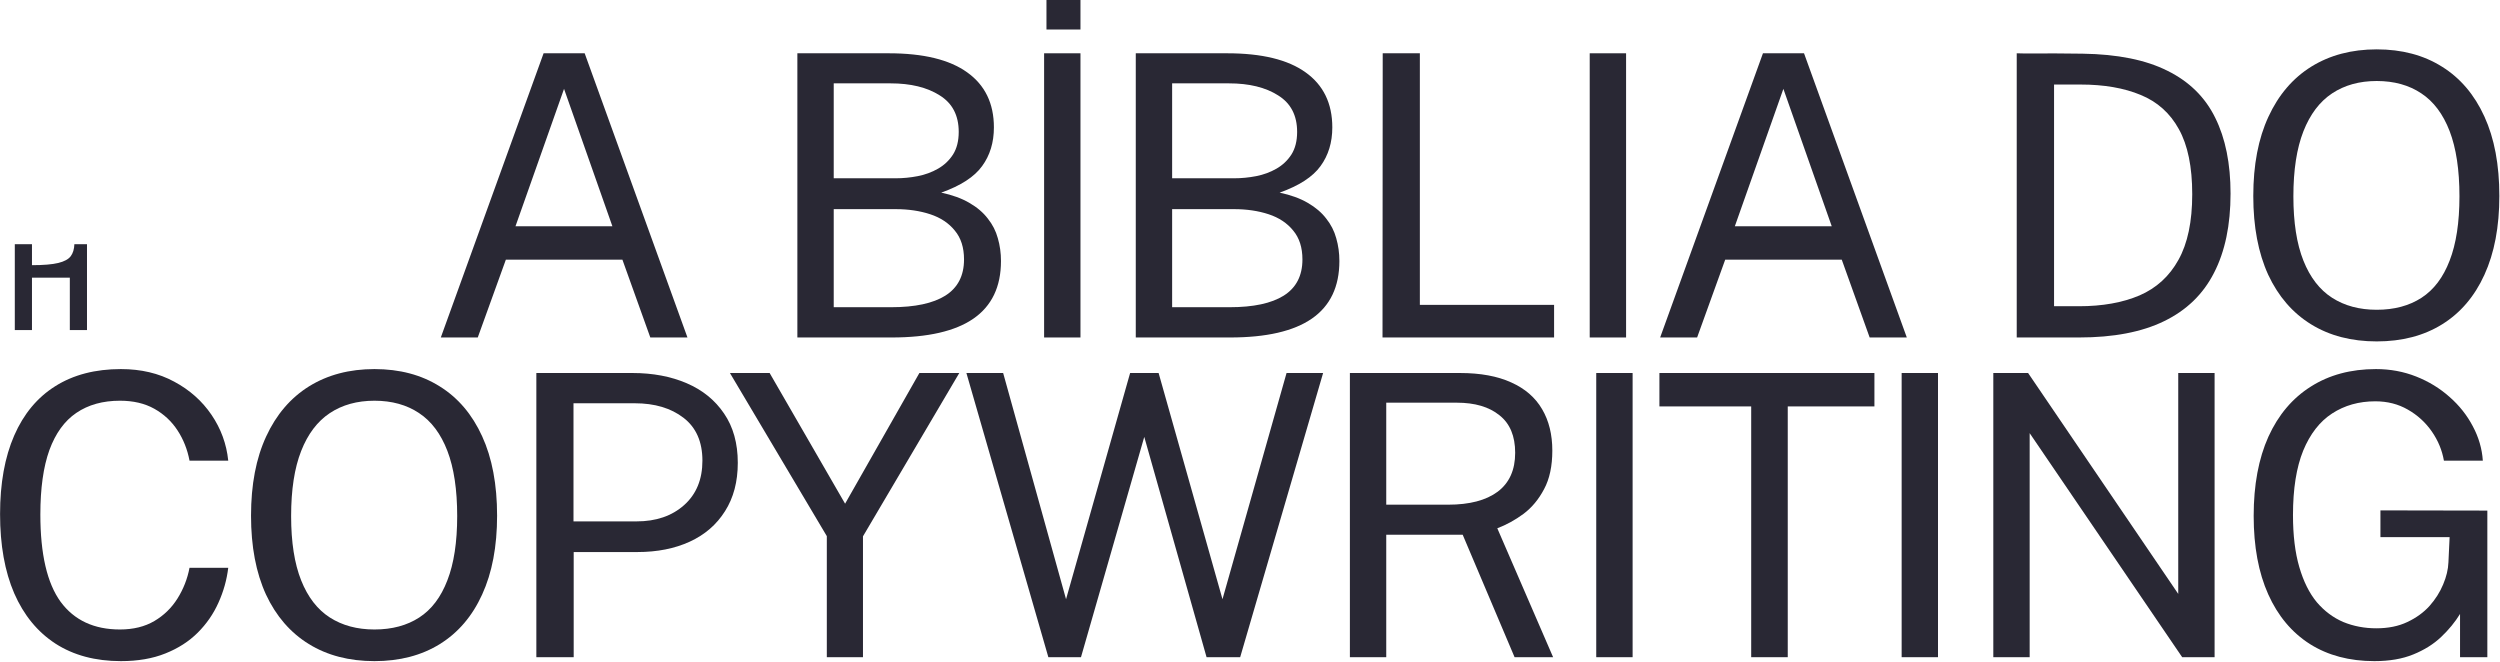
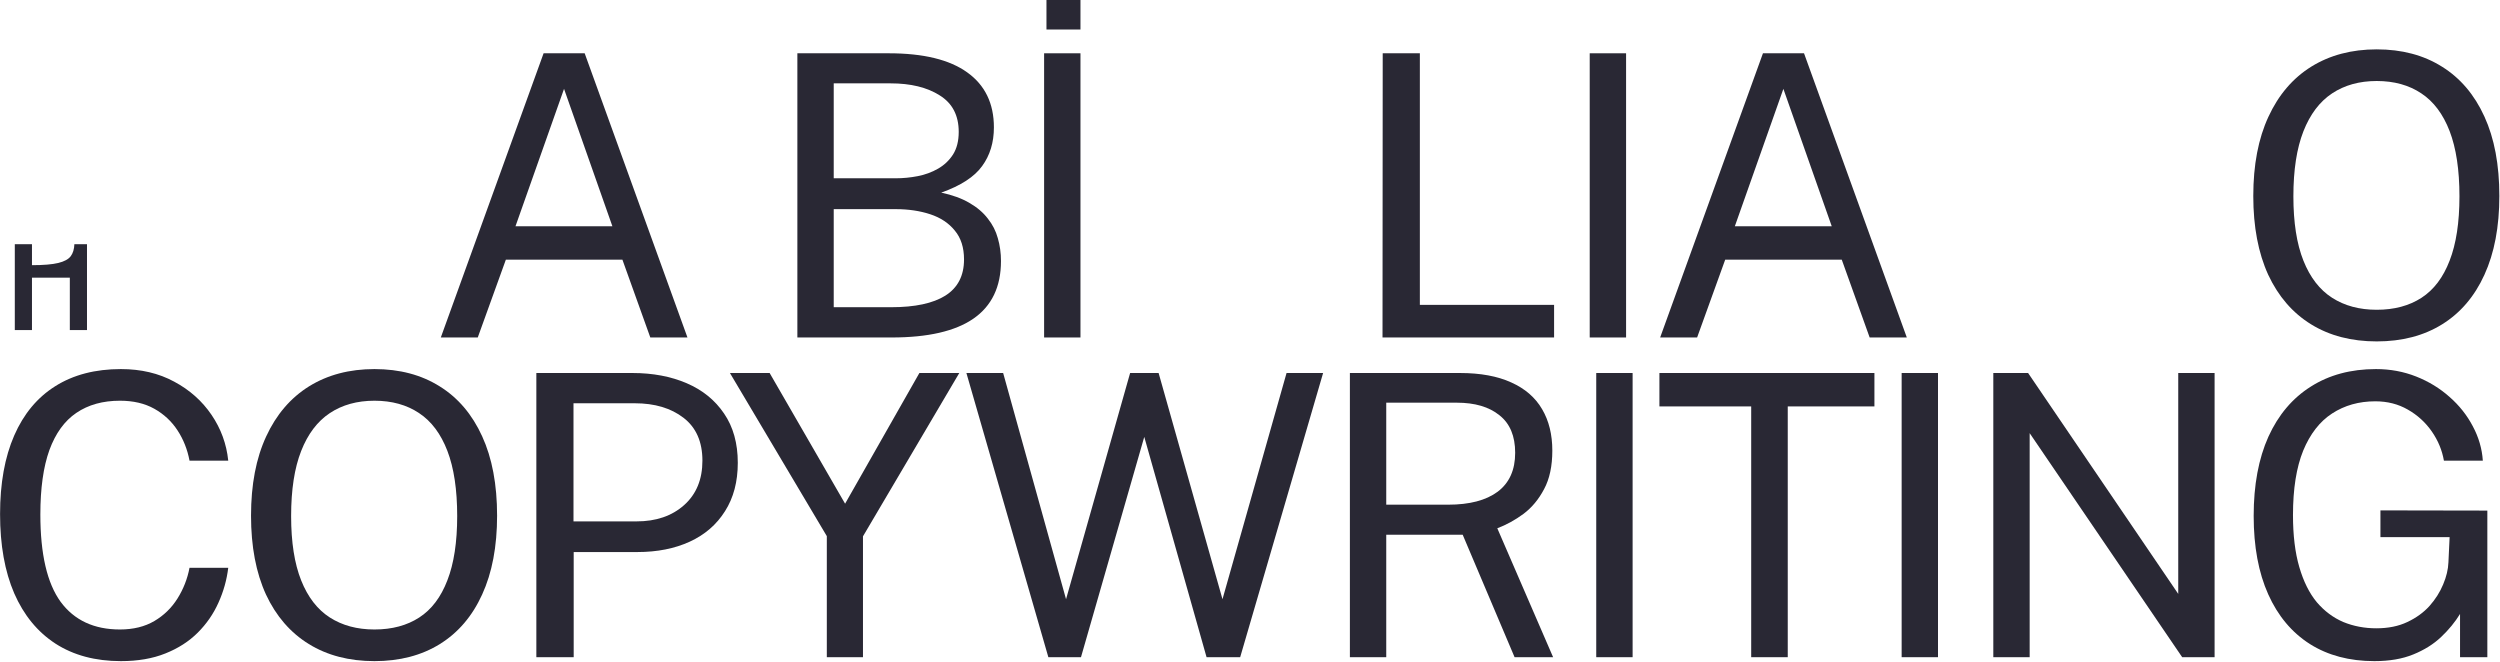
<svg xmlns="http://www.w3.org/2000/svg" width="1689" height="447" viewBox="0 0 1689 447" fill="none">
  <path d="M297.81 228L367.253 36.003H395.003L464.446 228H439.351L420.497 175.42H341.76L322.772 228H297.81ZM348.266 152.848H413.725L381.062 60.036L348.266 152.848Z" fill="#292834" />
  <path d="M538.702 228V36.003H600.444C623.813 36.003 641.472 40.296 653.422 48.883C665.461 57.469 671.48 69.862 671.48 86.06C671.48 96.24 668.825 104.959 663.513 112.218C658.291 119.476 649.085 125.451 635.896 130.143C643.42 131.736 649.749 134.037 654.883 137.047C660.105 140.057 664.266 143.598 667.364 147.669C670.551 151.653 672.808 156.079 674.136 160.947C675.552 165.816 676.26 170.95 676.26 176.349C676.26 193.699 670.064 206.667 657.671 215.253C645.367 223.751 626.955 228 602.436 228H538.702ZM563.266 207.552H602.17C618.192 207.552 630.363 204.941 638.684 199.718C647.093 194.407 651.298 186.263 651.298 175.287C651.298 167.232 649.218 160.726 645.057 155.769C640.985 150.723 635.453 147.05 628.46 144.748C621.467 142.447 613.677 141.296 605.091 141.296H563.266V207.552ZM563.266 120.45H605.091C610.137 120.45 615.138 119.963 620.095 118.989C625.052 118.016 629.611 116.334 633.771 113.944C637.932 111.554 641.295 108.367 643.862 104.384C646.429 100.312 647.713 95.222 647.713 89.114C647.713 77.961 643.42 69.729 634.833 64.418C626.336 59.018 615.271 56.318 601.639 56.318H563.266V120.45Z" fill="#292834" />
  <path d="M705.401 228V36.003H729.965V228H705.401ZM706.994 19.937V0H729.965V19.937H706.994Z" fill="#292834" />
-   <path d="M767.329 228V36.003H829.071C852.44 36.003 870.099 40.296 882.049 48.883C894.088 57.469 900.107 69.862 900.107 86.06C900.107 96.24 897.451 104.959 892.14 112.218C886.918 119.476 877.712 125.451 864.523 130.143C872.047 131.736 878.376 134.037 883.51 137.047C888.732 140.057 892.893 143.598 895.991 147.669C899.178 151.653 901.435 156.079 902.763 160.947C904.179 165.816 904.887 170.95 904.887 176.349C904.887 193.699 898.691 206.667 886.298 215.253C873.994 223.751 855.582 228 831.062 228H767.329ZM791.893 207.552H830.797C846.819 207.552 858.99 204.941 867.311 199.718C875.72 194.407 879.925 186.263 879.925 175.287C879.925 167.232 877.845 160.726 873.684 155.769C869.612 150.723 864.08 147.05 857.087 144.748C850.094 142.447 842.304 141.296 833.718 141.296H791.893V207.552ZM791.893 120.45H833.718C838.764 120.45 843.765 119.963 848.722 118.989C853.679 118.016 858.238 116.334 862.398 113.944C866.559 111.554 869.922 108.367 872.489 104.384C875.056 100.312 876.34 95.222 876.34 89.114C876.34 77.961 872.047 69.729 863.46 64.418C854.963 59.018 843.898 56.318 830.266 56.318H791.893V120.45Z" fill="#292834" />
  <path d="M934.028 228L934.16 36.003H959.255V205.959H1049.94V228H934.028Z" fill="#292834" />
  <path d="M1074.01 228V36.003H1098.58V228H1074.01Z" fill="#292834" />
  <path d="M1121.6 228L1191.05 36.003H1218.8L1288.24 228H1263.14L1244.29 175.42H1165.55L1146.57 228H1121.6ZM1172.06 152.848H1237.52L1204.85 60.036L1172.06 152.848Z" fill="#292834" />
-   <path d="M1362.5 228V36.003C1363.11 36.003 1364.97 36.047 1368.07 36.136C1371.26 36.136 1375.11 36.136 1379.62 36.136C1384.14 36.047 1388.83 36.047 1393.7 36.136C1398.57 36.136 1403.04 36.18 1407.11 36.269C1430.65 36.623 1449.73 40.473 1464.34 47.82C1479.03 55.079 1489.79 65.657 1496.6 79.554C1503.51 93.452 1506.96 110.536 1506.96 130.807C1506.96 152.051 1503.24 169.888 1495.8 184.316C1488.46 198.745 1477.22 209.632 1462.08 216.979C1447.03 224.326 1427.87 228 1404.59 228H1362.5ZM1387.72 206.888H1404.59C1420.43 206.888 1434.06 204.454 1445.48 199.585C1456.9 194.628 1465.66 186.618 1471.77 175.553C1477.97 164.488 1481.07 149.705 1481.07 131.205C1481.07 112.705 1478.06 98.055 1472.04 87.255C1466.11 76.456 1457.52 68.755 1446.28 64.152C1435.04 59.461 1421.49 57.115 1405.65 57.115H1387.72V206.888Z" fill="#292834" />
  <path d="M1605.71 230.656C1588.62 230.656 1573.84 226.805 1561.36 219.104C1548.88 211.403 1539.23 200.249 1532.41 185.644C1525.69 170.95 1522.32 153.202 1522.32 132.4C1522.32 111.421 1525.73 93.585 1532.55 78.89C1539.36 64.108 1549.01 52.822 1561.49 45.032C1574.06 37.242 1588.8 33.348 1605.71 33.348C1622.7 33.348 1637.4 37.242 1649.79 45.032C1662.18 52.733 1671.74 63.975 1678.47 78.758C1685.2 93.452 1688.56 111.332 1688.56 132.4C1688.56 153.202 1685.2 170.95 1678.47 185.644C1671.83 200.249 1662.31 211.403 1649.92 219.104C1637.53 226.805 1622.79 230.656 1605.71 230.656ZM1605.71 209.278C1617.57 209.278 1627.66 206.578 1635.98 201.179C1644.3 195.779 1650.63 187.414 1654.97 176.084C1659.39 164.753 1661.61 150.281 1661.61 132.665C1661.61 114.785 1659.39 100.091 1654.97 88.583C1650.54 77.076 1644.17 68.578 1635.85 63.09C1627.53 57.513 1617.48 54.725 1605.71 54.725C1594.02 54.725 1583.98 57.513 1575.57 63.09C1567.16 68.666 1560.7 77.209 1556.18 88.716C1551.67 100.223 1549.41 114.873 1549.41 132.665C1549.41 150.281 1551.67 164.753 1556.18 176.084C1560.7 187.414 1567.16 195.779 1575.57 201.179C1583.98 206.578 1594.02 209.278 1605.71 209.278Z" fill="#292834" />
  <path d="M81.704 446.656C64.443 446.656 49.704 442.716 37.489 434.838C25.362 426.96 16.067 415.63 9.605 400.847C3.232 386.065 0.045 368.228 0.045 347.338C0.045 326.536 3.232 308.832 9.605 294.227C15.979 279.621 25.229 268.512 37.356 260.899C49.572 253.198 64.354 249.348 81.704 249.348C95.247 249.348 107.241 252.18 117.687 257.845C128.132 263.422 136.541 270.902 142.914 280.285C149.288 289.668 153.05 299.98 154.201 311.222H128.043C126.627 303.698 123.927 296.882 119.944 290.774C115.96 284.667 110.738 279.798 104.276 276.169C97.814 272.539 90.069 270.725 81.04 270.725C69.444 270.725 59.618 273.469 51.563 278.957C43.596 284.357 37.533 292.722 33.373 304.052C29.301 315.382 27.265 329.9 27.265 347.603C27.265 374.336 31.824 393.987 40.941 406.557C50.147 419.038 63.513 425.278 81.04 425.278C90.069 425.278 97.814 423.375 104.276 419.569C110.738 415.763 115.96 410.673 119.944 404.299C123.927 397.926 126.627 391.022 128.043 383.586H154.201C153.227 391.73 151.014 399.608 147.562 407.22C144.198 414.745 139.551 421.472 133.62 427.403C127.689 433.333 120.386 438.025 111.712 441.477C103.125 444.929 93.123 446.656 81.704 446.656Z" fill="#292834" />
  <path d="M252.981 446.656C235.897 446.656 221.114 442.805 208.633 435.104C196.152 427.403 186.504 416.249 179.688 401.644C172.96 386.95 169.596 369.202 169.596 348.4C169.596 327.421 173.004 309.585 179.82 294.89C186.636 280.108 196.285 268.822 208.766 261.032C221.336 253.242 236.074 249.348 252.981 249.348C269.977 249.348 284.671 253.242 297.063 261.032C309.456 268.733 319.016 279.975 325.743 294.758C332.471 309.452 335.834 327.332 335.834 348.4C335.834 369.202 332.471 386.95 325.743 401.644C319.104 416.249 309.589 427.403 297.196 435.104C284.803 442.805 270.065 446.656 252.981 446.656ZM252.981 425.278C264.842 425.278 274.934 422.578 283.254 417.179C291.575 411.779 297.904 403.414 302.242 392.084C306.668 380.753 308.88 366.281 308.88 348.665C308.88 330.785 306.668 316.091 302.242 304.583C297.816 293.076 291.442 284.578 283.122 279.09C274.801 273.513 264.754 270.725 252.981 270.725C241.297 270.725 231.25 273.513 222.84 279.09C214.431 284.667 207.969 293.209 203.455 304.716C198.94 316.223 196.683 330.873 196.683 348.665C196.683 366.281 198.94 380.753 203.455 392.084C207.969 403.414 214.431 411.779 222.84 417.179C231.25 422.578 241.297 425.278 252.981 425.278Z" fill="#292834" />
  <path d="M362.357 444V252.003H427.285C441.005 252.003 453.221 254.305 463.932 258.908C474.643 263.511 483.052 270.327 489.16 279.355C495.356 288.384 498.454 299.493 498.454 312.683C498.454 325.429 495.577 336.317 489.823 345.346C484.158 354.375 476.236 361.235 466.056 365.927C455.877 370.618 444.059 372.964 430.605 372.964H387.585V444H362.357ZM387.452 352.25H430.073C443.263 352.25 453.973 348.577 462.206 341.23C470.438 333.883 474.554 323.88 474.554 311.222C474.554 298.475 470.305 288.827 461.807 282.277C453.31 275.726 442.333 272.451 428.878 272.451H387.452V352.25Z" fill="#292834" />
  <path d="M558.596 444V362.209L493.137 252.003H519.958L570.945 340.3L621.135 252.003H648.088L583.027 362.342V444H558.596Z" fill="#292834" />
-   <path d="M708.27 444L652.902 252.003H677.731L720.22 404.83L763.506 252.003H782.758L825.911 404.83L869.197 252.003H893.893L837.861 444H815.156L773.066 295.156L730.311 444H708.27Z" fill="#292834" />
+   <path d="M708.27 444L652.902 252.003H677.731L720.22 404.83L763.506 252.003H782.758L825.911 404.83L869.197 252.003H893.893L837.861 444H815.156L773.066 295.156L730.311 444Z" fill="#292834" />
  <path d="M911.984 444V252.003H986.34C1000.15 252.003 1011.7 254.128 1021 258.376C1030.29 262.537 1037.24 268.556 1041.84 276.434C1046.44 284.224 1048.75 293.563 1048.75 304.45C1048.75 314.896 1046.89 323.57 1043.17 330.475C1039.54 337.379 1034.89 342.956 1029.23 347.205C1023.56 351.365 1017.68 354.596 1011.57 356.898L1049.28 444H1023.25L988.199 361.279H936.548V444H911.984ZM936.548 340.964H978.373C992.802 340.964 1003.96 338.043 1011.83 332.201C1019.71 326.27 1023.65 317.507 1023.65 305.911C1023.65 294.581 1020.11 286.127 1013.03 280.55C1006.04 274.885 996.431 272.053 984.216 272.053H936.548V340.964Z" fill="#292834" />
  <path d="M1078.42 444V252.003H1102.99V444H1078.42Z" fill="#292834" />
  <path d="M1183.11 444V274.575H1121.1V252.003H1266.36V274.575H1207.8V444H1183.11Z" fill="#292834" />
  <path d="M1284.75 444V252.003H1309.31V444H1284.75Z" fill="#292834" />
  <path d="M1346.68 444V252.003H1370.18L1471.62 401.245V252.003H1496.18V444H1474.28L1371.24 292.633V444H1346.68Z" fill="#292834" />
  <path d="M1604.11 446.656C1587.29 446.656 1572.77 442.805 1560.56 435.104C1548.34 427.314 1538.96 416.117 1532.41 401.511C1525.86 386.905 1522.58 369.246 1522.58 348.533C1522.58 327.642 1525.9 309.806 1532.54 295.023C1539.27 280.241 1548.83 268.954 1561.22 261.165C1573.61 253.287 1588.26 249.348 1605.17 249.348C1614.82 249.348 1623.89 251.029 1632.39 254.393C1640.89 257.757 1648.41 262.36 1654.96 268.202C1661.51 273.956 1666.73 280.55 1670.63 287.986C1674.61 295.422 1676.87 303.167 1677.4 311.222H1651.11C1649.87 304.141 1647.13 297.546 1642.88 291.438C1638.63 285.33 1633.23 280.418 1626.68 276.7C1620.22 272.982 1612.92 271.123 1604.77 271.123C1593.71 271.123 1583.97 273.867 1575.56 279.355C1567.24 284.755 1560.73 293.12 1556.04 304.45C1551.44 315.781 1549.14 330.298 1549.14 348.002C1549.14 361.633 1550.55 373.318 1553.39 383.055C1556.22 392.792 1560.16 400.714 1565.2 406.822C1570.34 412.841 1576.31 417.312 1583.13 420.233C1590.03 423.065 1597.47 424.482 1605.44 424.482C1613.49 424.482 1620.48 423.065 1626.41 420.233C1632.43 417.4 1637.43 413.771 1641.42 409.345C1645.4 404.831 1648.46 400.006 1650.58 394.872C1652.79 389.65 1653.99 384.648 1654.16 379.868L1654.96 362.873H1608.22V344.815L1680.45 344.948V444H1662V414.789C1658.64 420.277 1654.39 425.455 1649.25 430.324C1644.12 435.192 1637.83 439.131 1630.4 442.141C1623.05 445.151 1614.29 446.656 1604.11 446.656Z" fill="#292834" />
  <path d="M50.249 165C50.131 168.34 49.311 171.034 47.788 173.085C46.264 175.137 43.468 176.659 39.396 177.655C35.323 178.652 29.391 179.149 21.601 179.149V165H10V223H21.601V187.585H47.173V222.999H58.774V165H50.249Z" fill="#292834" />
</svg>